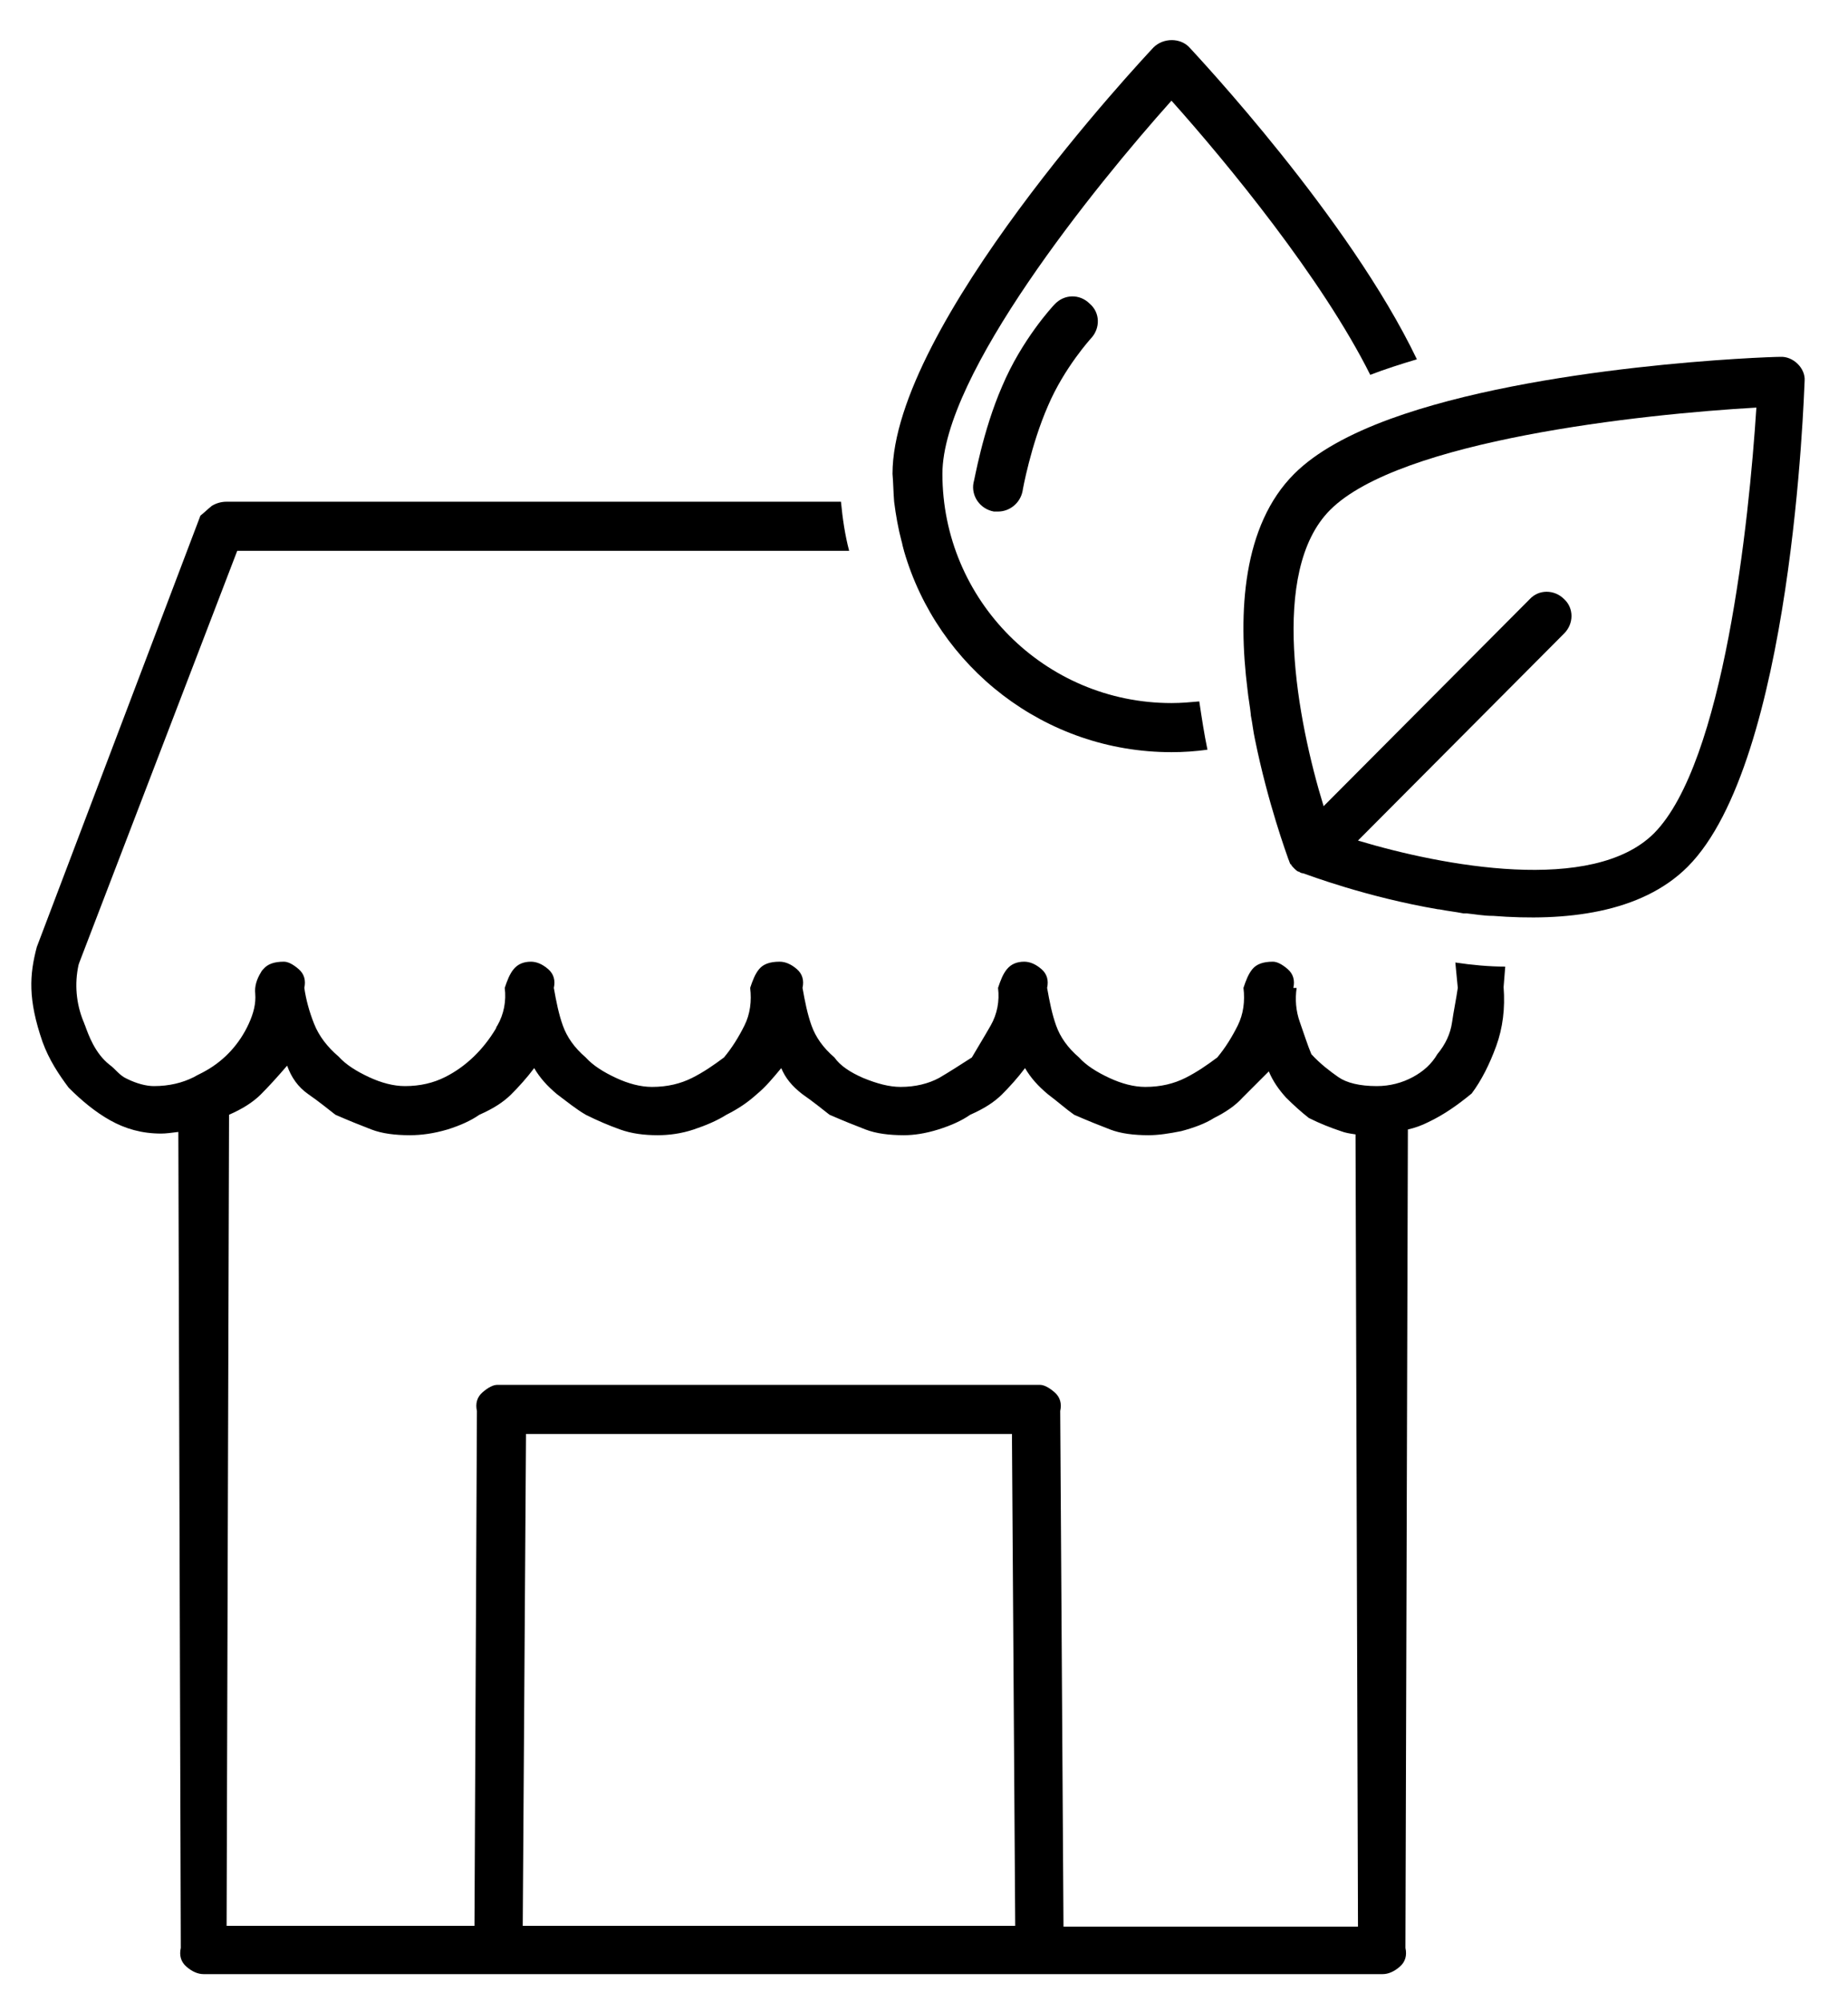
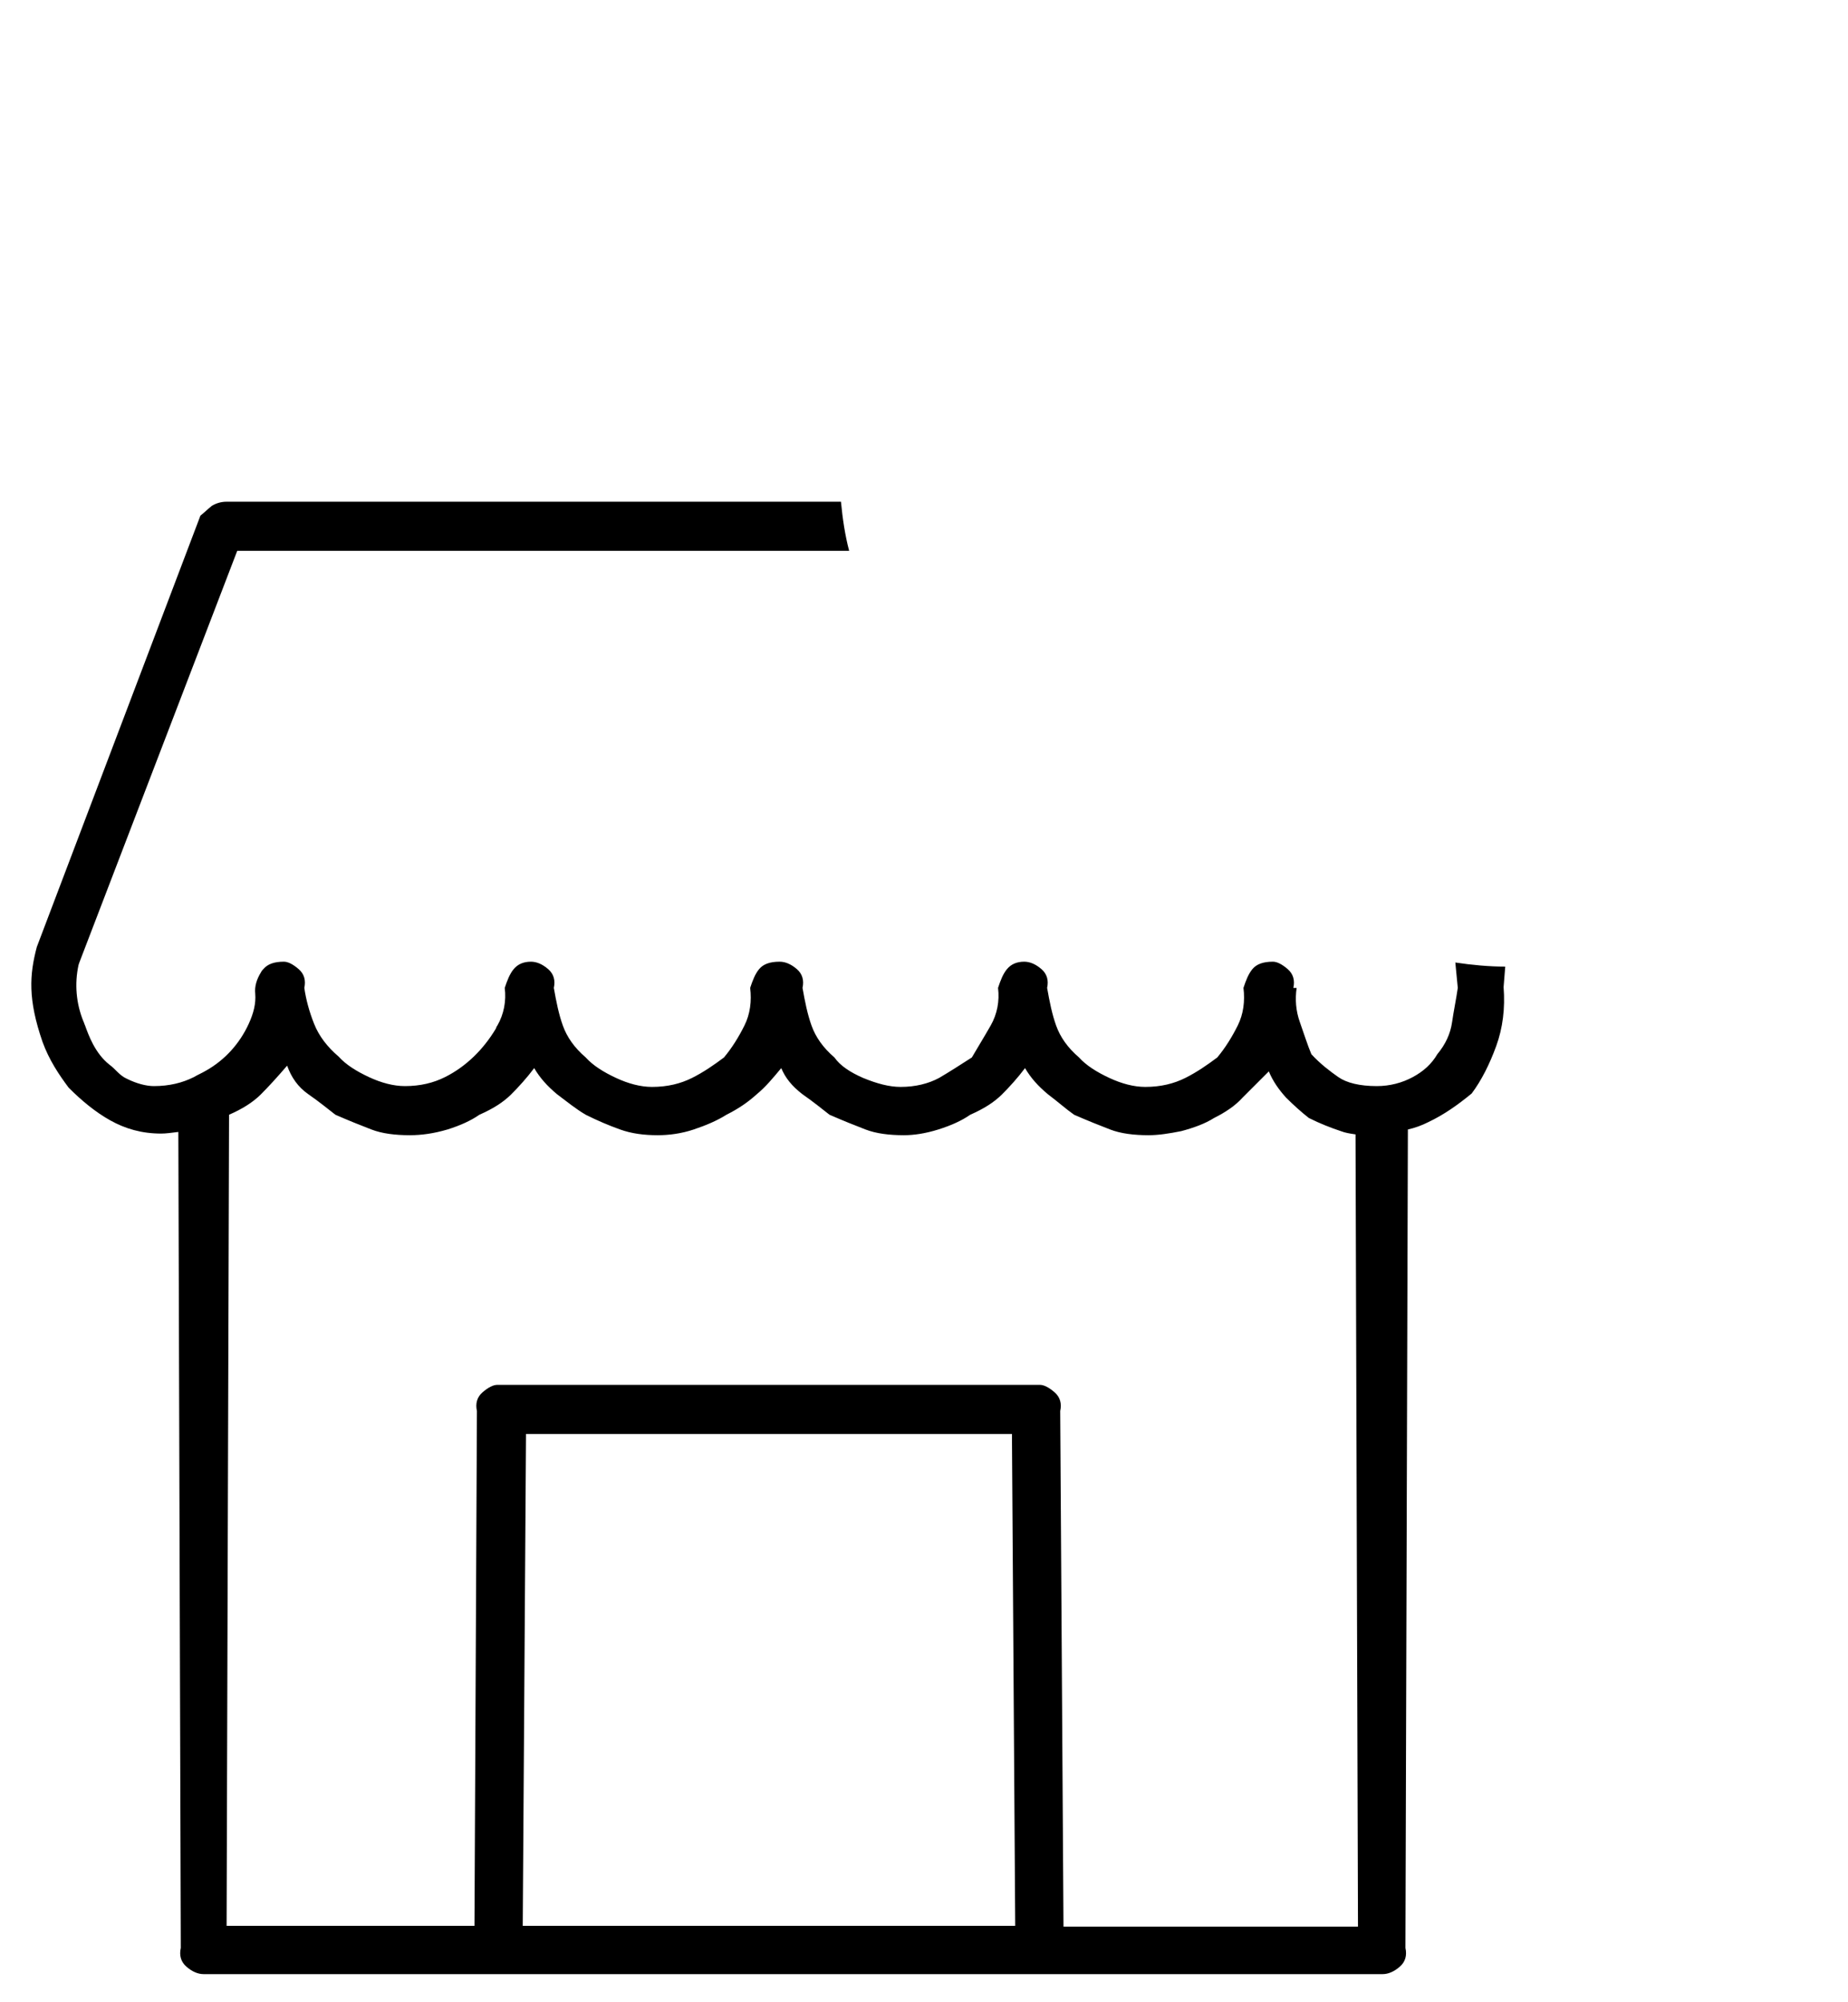
<svg xmlns="http://www.w3.org/2000/svg" version="1.1" id="Layer_1" x="0px" y="0px" viewBox="0 0 225.9 244.6" enable-background="new 0 0 225.9 244.6" xml:space="preserve">
-   <path id="XMLID_196_" d="M109.3,61.3c0.2,1.6,0.5,3.3,0.9,4.8c0.1,0.3,0.1,0.5,0.2,0.8c0,0.1,0.1,0.3,0.1,0.4h0  c4.1,14.2,17.2,24.6,32.7,24.6c1.5,0,2.9-0.1,4.4-0.3c-0.4-1.9-0.7-3.9-1-5.9c-1.1,0.1-2.2,0.2-3.4,0.2c-15.5,0-28-12.6-28-28  c0-12.1,18.6-35.1,28-45.6c6.8,7.6,18.4,21.7,24.3,33.5c1.8-0.7,3.7-1.3,5.7-1.9c-8.3-17.3-26.8-37-27.8-38.1  c-1.1-1.2-3.2-1.2-4.4,0c-1.3,1.4-31.9,34-31.9,52.1C109.2,59,109.2,60.1,109.3,61.3L109.3,61.3z" />
  <path id="XMLID_862_" d="M177.9,117.6l0.3,3.1c-0.2,1.4-0.5,2.8-0.7,4.2c-0.2,1.4-0.8,2.7-1.8,3.9c-0.7,1.2-1.7,2.1-3,2.8  c-1.3,0.7-2.8,1.1-4.4,1.1c-2.1,0-3.7-0.4-4.7-1.1s-2.2-1.6-3.3-2.8c-0.5-1.2-0.9-2.5-1.4-3.9c-0.5-1.4-0.6-2.8-0.4-4.2h-0.4  c0.2-0.9,0-1.7-0.7-2.3c-0.7-0.6-1.3-0.9-1.8-0.9c-1.2,0-2,0.3-2.5,0.9c-0.5,0.6-0.8,1.4-1.1,2.3c0.2,1.6,0,3.2-0.7,4.6  s-1.5,2.7-2.5,3.9c-1.2,0.9-2.5,1.8-3.9,2.5s-3,1.1-4.9,1.1c-1.4,0-2.9-0.4-4.4-1.1c-1.5-0.7-2.8-1.5-3.7-2.5  c-1.4-1.2-2.3-2.5-2.8-3.9c-0.5-1.4-0.8-2.9-1.1-4.6c0.2-0.9,0-1.7-0.7-2.3c-0.7-0.6-1.4-0.9-2.1-0.9c-0.9,0-1.6,0.3-2.1,0.9  c-0.5,0.6-0.8,1.4-1.1,2.3c0.2,1.6-0.1,3.2-0.9,4.6c-0.8,1.4-1.6,2.7-2.3,3.9c-1.4,0.9-2.8,1.8-4,2.5c-1.3,0.7-2.9,1.1-4.7,1.1  c-1.4,0-2.9-0.4-4.6-1.1c-1.6-0.7-2.8-1.5-3.5-2.5c-1.4-1.2-2.3-2.5-2.8-3.9c-0.5-1.4-0.8-2.9-1.1-4.6c0.2-0.9,0-1.7-0.7-2.3  c-0.7-0.6-1.4-0.9-2.1-0.9c-1.2,0-2,0.3-2.5,0.9c-0.5,0.6-0.8,1.4-1.1,2.3c0.2,1.6,0,3.2-0.7,4.6s-1.5,2.7-2.5,3.9  c-1.2,0.9-2.5,1.8-3.9,2.5s-3,1.1-4.9,1.1c-1.4,0-2.9-0.4-4.4-1.1c-1.5-0.7-2.8-1.5-3.7-2.5c-1.4-1.2-2.3-2.5-2.8-3.9  c-0.5-1.4-0.8-2.9-1.1-4.6c0.2-0.9,0-1.7-0.7-2.3c-0.7-0.6-1.4-0.9-2.1-0.9c-0.9,0-1.6,0.3-2.1,0.9c-0.5,0.6-0.8,1.4-1.1,2.3  c0.2,1.6-0.1,3.2-0.9,4.6c-0.1,0.1-0.1,0.2-0.2,0.4c-1.5,2.5-3.6,4.6-6.2,5.9c0,0,0,0,0,0c-1.4,0.7-3,1.1-4.9,1.1  c-1.4,0-2.9-0.4-4.4-1.1c-1.5-0.7-2.8-1.5-3.7-2.5c-1.4-1.2-2.4-2.5-3-4c-0.6-1.5-1-3-1.2-4.4c0.2-0.9,0-1.7-0.7-2.3  c-0.7-0.6-1.3-0.9-1.8-0.9c-1.2,0-2,0.3-2.5,0.9c-0.1,0.1-0.2,0.2-0.3,0.4c-0.5,0.8-0.8,1.7-0.7,2.6c0.1,1.2-0.2,2.4-0.8,3.7l0,0  c-1.1,2.4-2.9,4.4-5.2,5.7c-0.5,0.3-1,0.5-1.5,0.8c-1.4,0.7-3,1.1-4.9,1.1c-0.9,0-2.1-0.3-3.3-0.9c-0.9-0.4-1.4-1.2-2.1-1.7  c-1.8-1.4-2.6-3.7-3-4.8c-0.1-0.2-0.1-0.3-0.2-0.5c-0.9-2.2-1.1-4.6-0.6-6.9l0.1-0.3l19.3-50.3h74.8c-0.5-1.9-0.8-3.9-1-6H27.7  c-0.7,0-1.3,0.2-1.8,0.5c-0.5,0.4-0.9,0.8-1.4,1.2l-20,52.7c-0.9,3.4-1.1,6.4,0.7,11.6c0.8,2.2,2,4,3.2,5.6c1.6,1.6,3.3,3,5.1,4  s3.8,1.6,6.2,1.6c0.6,0,1.3-0.1,2.1-0.2l0.3,99.7c-0.2,0.9,0,1.7,0.7,2.3c0.7,0.6,1.4,0.9,2.1,0.9h144.1c0.7,0,1.4-0.3,2.1-0.9  c0.7-0.6,0.9-1.4,0.7-2.3l0.3-100c0.9-0.2,1.7-0.5,2.5-0.9c1.9-0.9,3.6-2.1,5.3-3.5c1.2-1.6,2.2-3.6,3-5.8c0.8-2.2,1.1-4.6,0.9-7.2  l0.2-2.5C182,118.1,179.9,117.9,177.9,117.6z M63.9,235.3l0.4-60.1h59.4l0.4,60.1H63.9z M130,235.3l-0.4-62.9c0.2-0.9,0-1.7-0.7-2.3  c-0.7-0.6-1.3-0.9-1.8-0.9H60.8c-0.5,0-1.1,0.3-1.8,0.9c-0.7,0.6-0.9,1.4-0.7,2.3L58,235.3H27.7l0.3-99.1c0,0,0,0,0,0  c1.6-0.7,2.9-1.5,3.9-2.5c0.9-0.9,2-2.1,3.2-3.5c0.5,1.4,1.3,2.6,2.6,3.5c1.3,0.9,2.4,1.8,3.3,2.5c1.6,0.7,3.1,1.3,4.4,1.8  c1.3,0.5,2.9,0.7,4.7,0.7c1.4,0,2.9-0.2,4.6-0.7c1.6-0.5,2.9-1.1,3.9-1.8c1.6-0.7,2.9-1.5,3.9-2.5c0.9-0.9,1.9-2,2.8-3.2  c0.7,1.2,1.6,2.2,2.8,3.2c1.2,0.9,2.3,1.8,3.5,2.5c1.4,0.7,2.8,1.3,4.2,1.8c1.4,0.5,2.9,0.7,4.6,0.7c1.4,0,2.9-0.2,4.4-0.7  c1.5-0.5,2.9-1.1,4-1.8c1.4-0.7,2.6-1.5,3.7-2.5c1.1-0.9,2-2,3-3.2c0.5,1.2,1.3,2.2,2.6,3.2c1.3,0.9,2.4,1.8,3.3,2.5  c1.6,0.7,3.1,1.3,4.4,1.8c1.3,0.5,2.9,0.7,4.7,0.7c1.2,0,2.6-0.2,4.2-0.7c1.6-0.5,2.9-1.1,3.9-1.8c1.6-0.7,2.9-1.5,3.9-2.5  c0.9-0.9,1.9-2,2.8-3.2c0.7,1.2,1.6,2.2,2.8,3.2c1.2,0.9,2.2,1.8,3.2,2.5c1.6,0.7,3.1,1.3,4.4,1.8c1.3,0.5,2.9,0.7,4.7,0.7  c1.2,0,2.5-0.2,4-0.5c1.5-0.4,2.9-0.9,4-1.6c1.4-0.7,2.6-1.5,3.5-2.5c0.9-0.9,2-2,3.2-3.2c0.5,1.2,1.2,2.2,2.1,3.2  c0.9,0.9,1.9,1.8,2.8,2.5c1.4,0.7,2.7,1.2,3.9,1.6c0.5,0.2,1.1,0.3,1.8,0.4l0.3,96.8H130z M168,138.6c0,0,0.1,0,0.1,0  c0.1,0,0.1,0,0.2,0H168z" />
-   <path id="XMLID_865_" d="M128.9,37.2c-0.2,0.2-4,4.3-6.4,10c-2.4,5.5-3.4,11.6-3.5,11.8c-0.3,1.6,0.8,3.2,2.5,3.5c0.2,0,0.3,0,0.5,0  c1.4,0,2.7-1,3-2.5c0-0.1,1-5.6,3.1-10.4c2-4.7,5.3-8.3,5.3-8.3c1.1-1.2,1.1-3.1-0.2-4.2C132,35.9,130.1,35.9,128.9,37.2z" />
-   <path id="XMLID_868_" d="M217.6,43.6c-1.5,0-29.6,1-47.7,7.6c0,0,0,0,0,0l0,0c-4.9,1.8-9,4-11.7,6.7c-6.3,6.3-6.9,16.9-5.7,26.4h0  c0,0,0,0,0,0c0.1,1,0.3,2,0.4,3c0,0,0,0.1,0,0.1c0.2,1,0.3,2,0.5,2.9c0,0,0,0,0,0l0,0c1.6,7.9,3.9,14.1,4.1,14.7c0,0,0,0,0,0  c0.1,0.2,0.1,0.3,0.2,0.5c0,0,0,0.1,0.1,0.1c0.1,0.2,0.2,0.3,0.4,0.5c0.1,0.1,0.3,0.3,0.5,0.4c0,0,0.1,0,0.1,0  c0.1,0.1,0.3,0.2,0.5,0.2c0,0,0,0,0,0c0.6,0.2,7.7,2.9,16.5,4.4l0,0c0,0,0.1,0,0.1,0c1,0.2,2,0.3,3,0.5c0.1,0,0.2,0,0.4,0  c1,0.1,2.1,0.3,3.1,0.3c0,0,0.1,0,0.1,0l0,0c8.8,0.7,18.1-0.3,23.8-6c12.8-12.8,14.2-57.5,14.3-59.4C220.7,45,219.2,43.5,217.6,43.6  z M202.2,101.8c-7.5,7.5-25.9,4-36.2,0.9l25.2-25.3c1.2-1.2,1.2-3.1,0-4.2c-1.2-1.2-3.1-1.2-4.2,0l-25.2,25.3  c-3.2-10.4-6.7-28.7,0.8-36.2c8.5-8.5,38-11.7,52.1-12.5C213.8,63.8,210.7,93.2,202.2,101.8z" />
</svg>